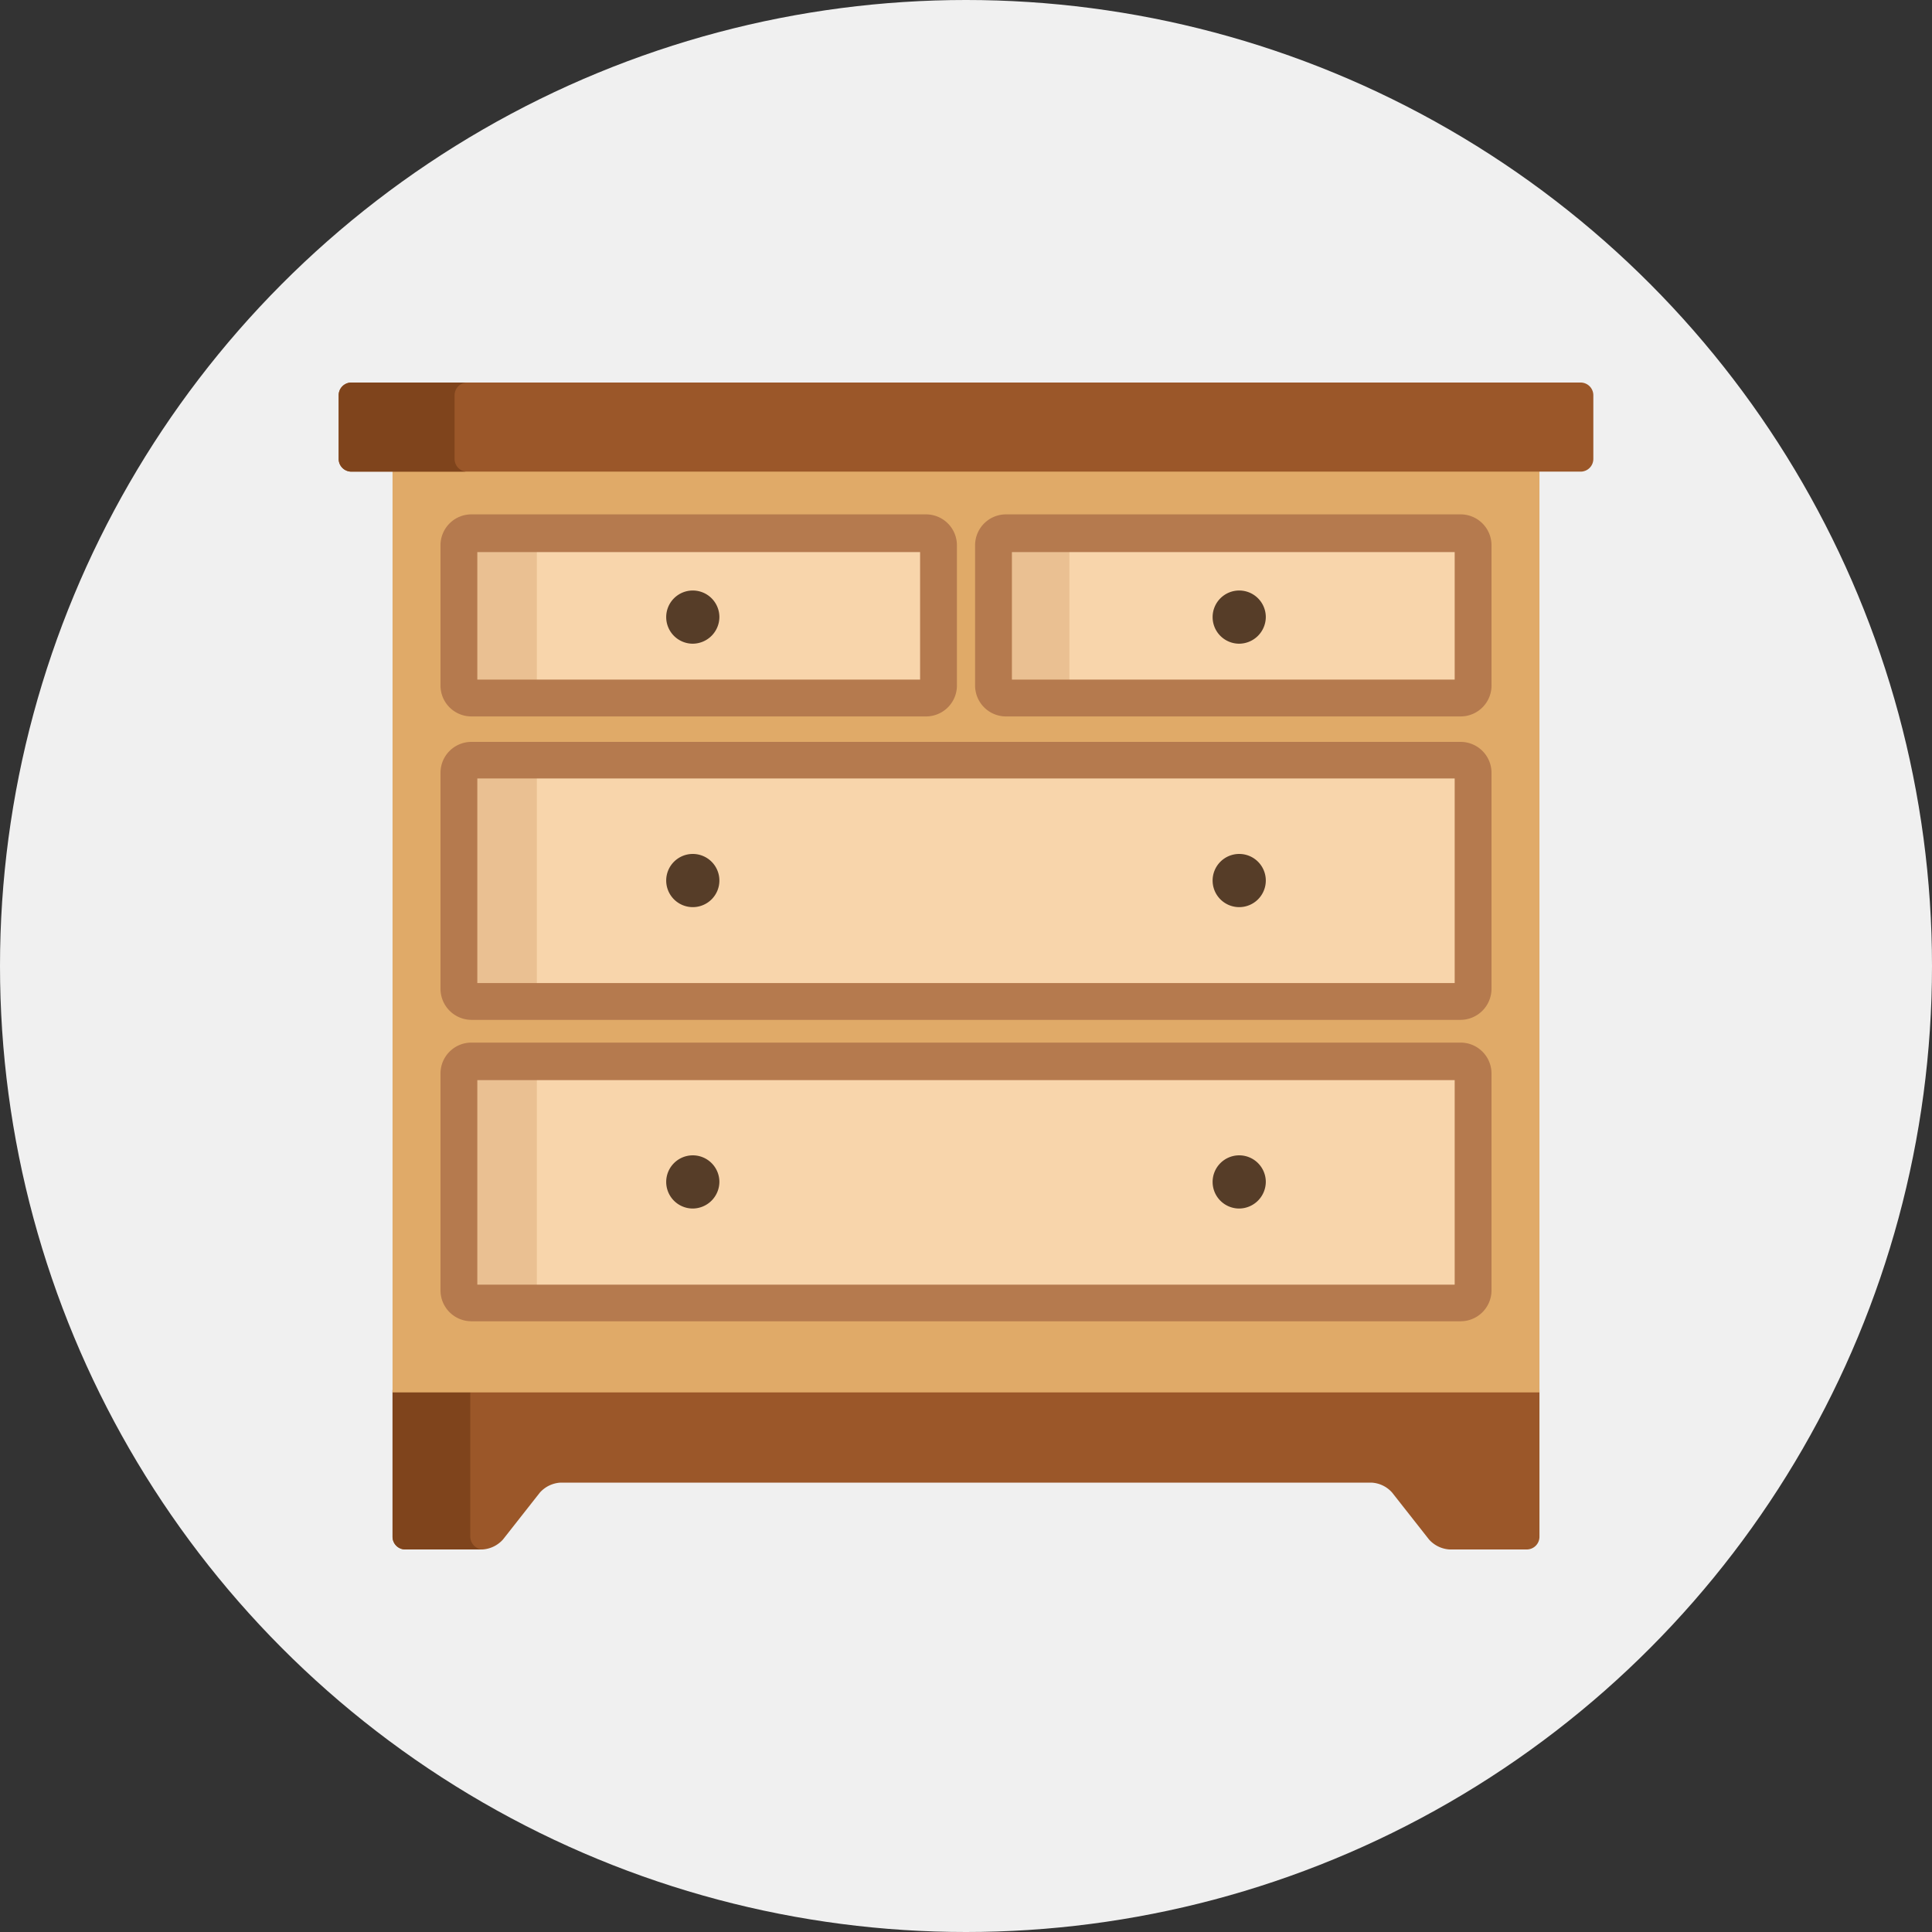
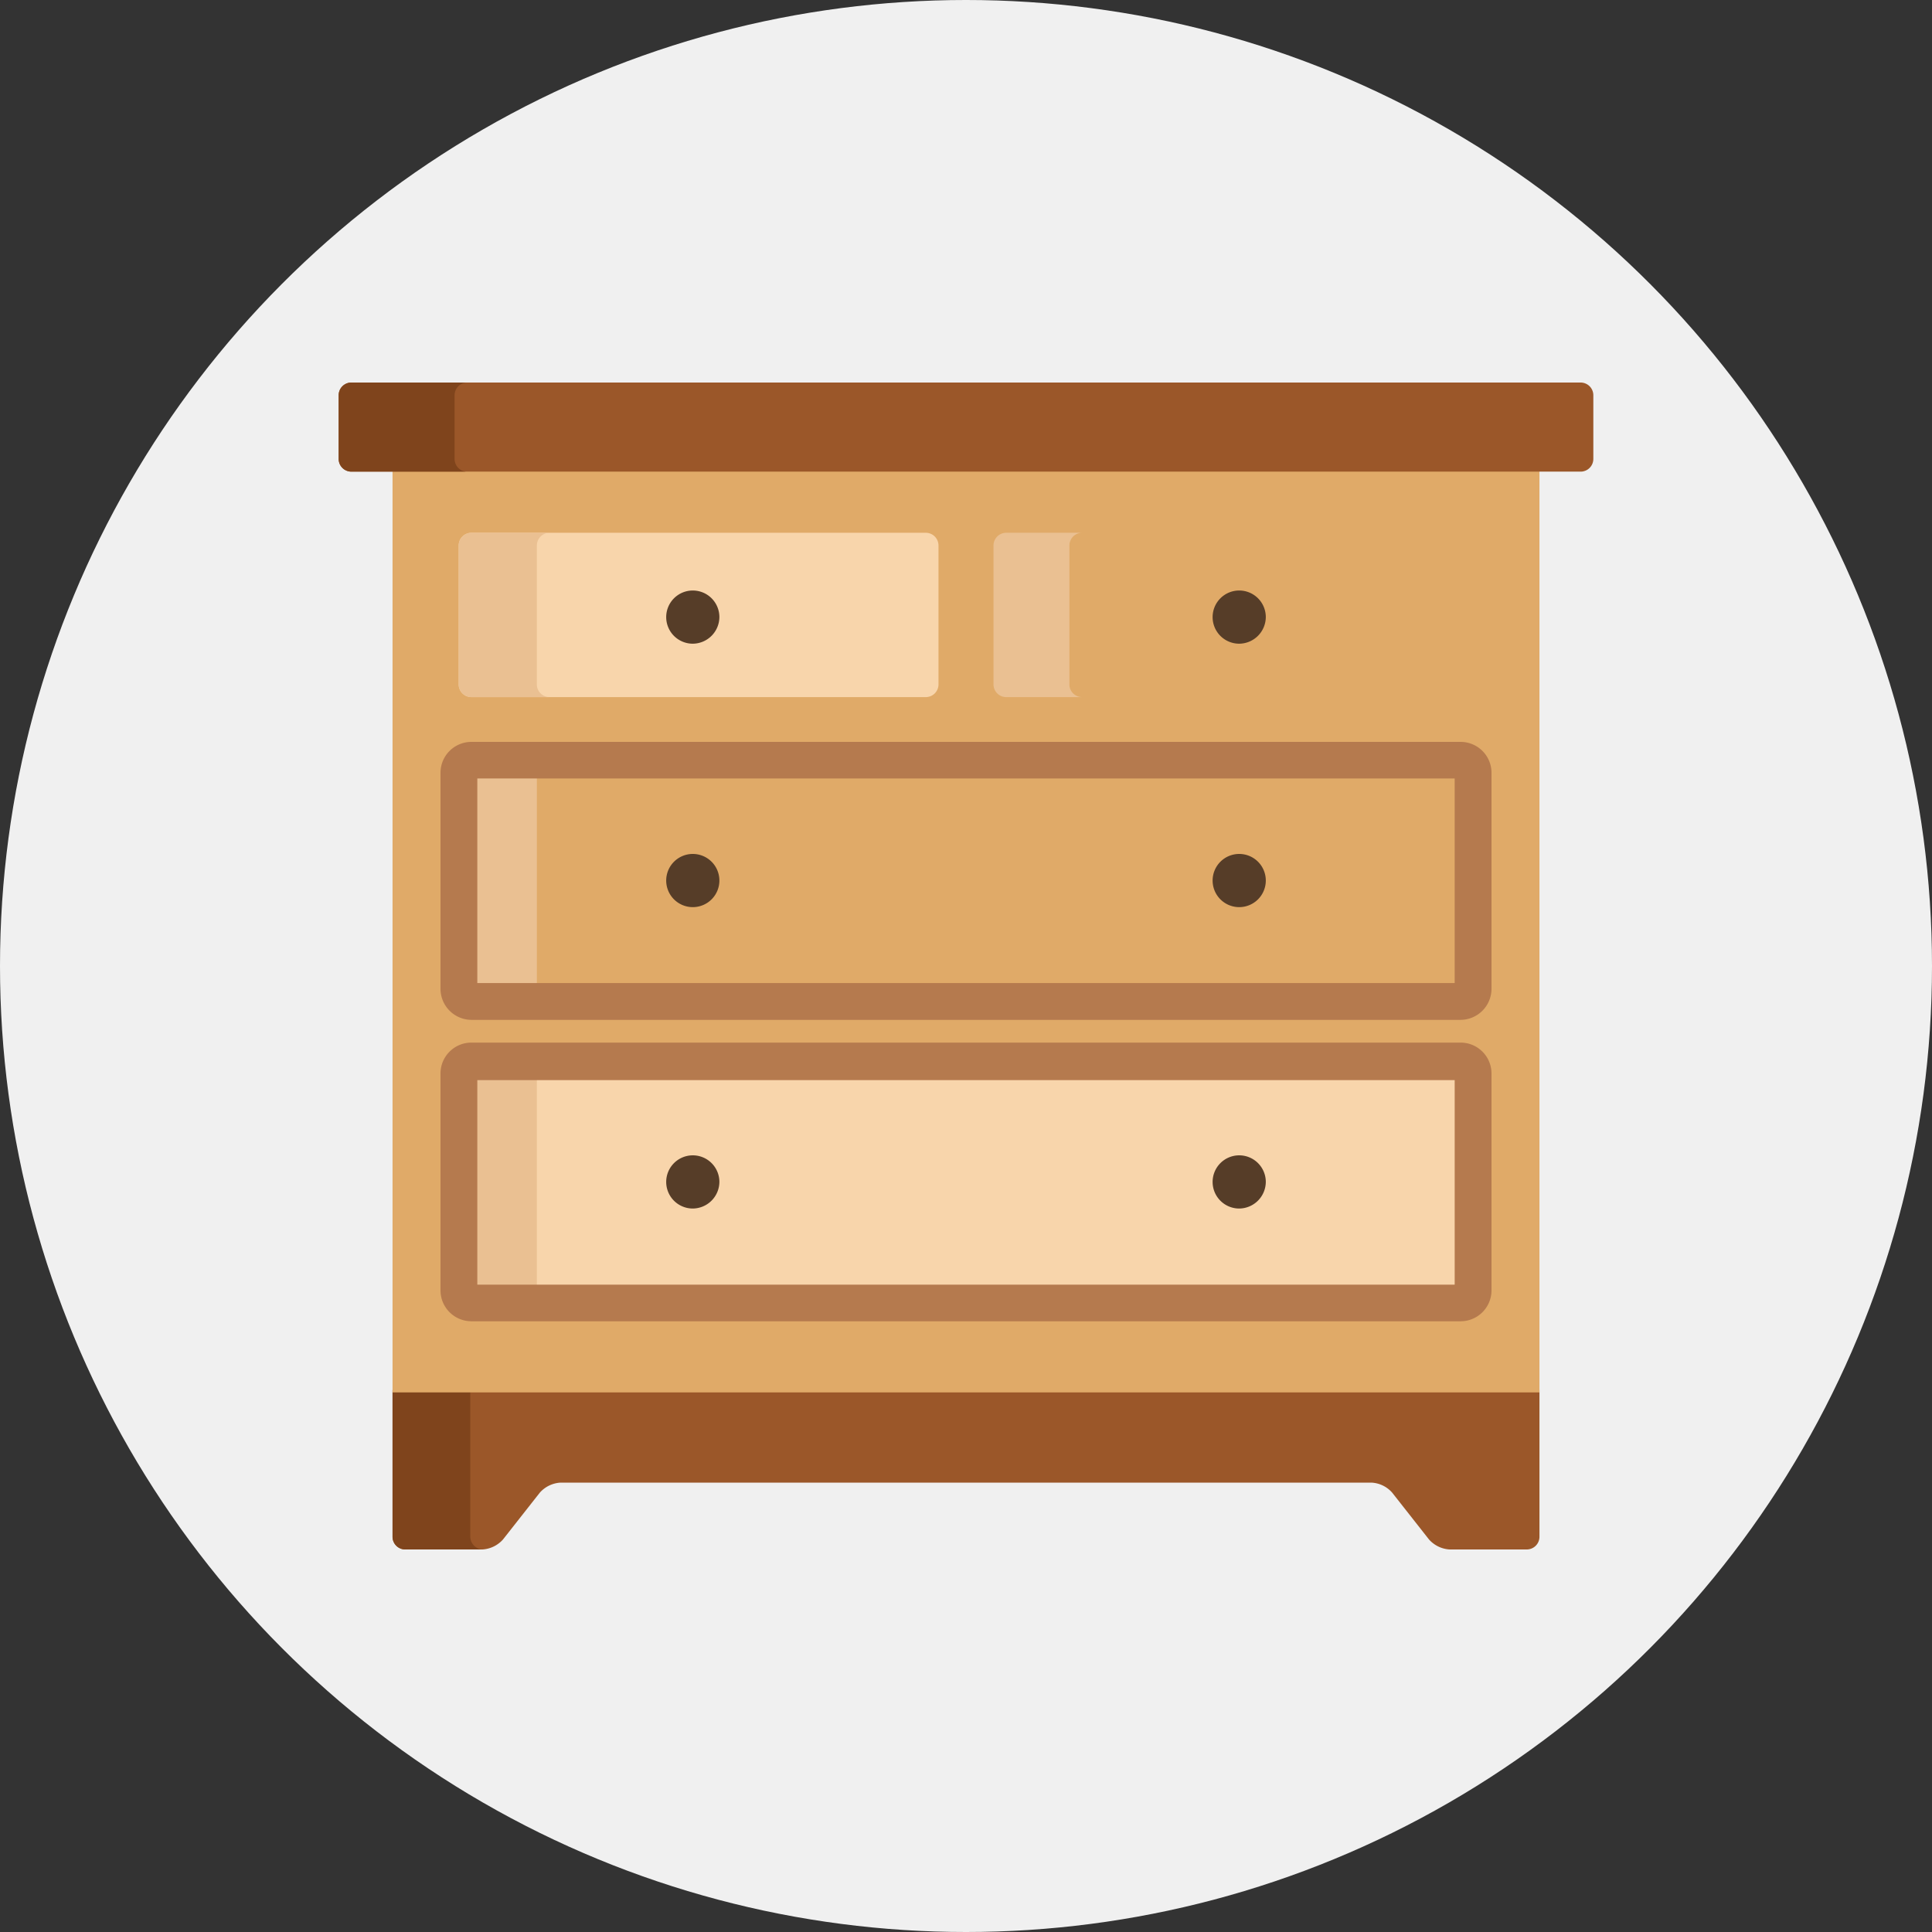
<svg xmlns="http://www.w3.org/2000/svg" viewBox="0 0 85 85">
  <rect x="0" y="0" width="85" height="85" fill="#333333" stroke="none" />
  <defs>
    <style>.cls-1{fill:#f0f0f0;}.cls-2{fill:#9b5729;}.cls-3{fill:#7f441c;}.cls-4{fill:#e0aa68;}.cls-5{fill:#f8d5ab;}.cls-6{fill:#eac092;}.cls-7{fill:#b57a4e;}.cls-8{fill:#563d28;}</style>
  </defs>
  <g id="レイヤー_2" data-name="レイヤー 2">
    <g id="描画レイヤー">
      <circle class="cls-1" cx="42.5" cy="42.5" r="42.5" />
      <path class="cls-2" d="M17.27,61.15v6.46a.56.56,0,0,0,.55.56h3.41a1.32,1.32,0,0,0,.9-.44l1.62-2.06a1.32,1.32,0,0,1,.9-.44h35.7a1.3,1.3,0,0,1,.9.44l1.62,2.06a1.32,1.32,0,0,0,.9.44h3.41a.56.56,0,0,0,.55-.56V61.15Z" />
      <path class="cls-3" d="M20.69,67.61V61.16H17.27v6.45a.56.56,0,0,0,.55.56h3.42A.57.57,0,0,1,20.69,67.61Z" />
      <path class="cls-4" d="M17.27,20.64H67.73V61.26H17.27Z" />
      <path class="cls-2" d="M70.1,20.19a.56.56,0,0,1-.55.56H15.45a.56.56,0,0,1-.55-.56v-2.8a.56.56,0,0,1,.55-.56h54.1a.56.56,0,0,1,.55.56Z" />
      <path class="cls-3" d="M20,20.19v-2.8a.56.56,0,0,1,.56-.56H15.45a.56.56,0,0,0-.55.56v2.8a.56.56,0,0,0,.55.56h5.06A.56.56,0,0,1,20,20.19Z" />
      <path class="cls-5" d="M41.29,24a.56.56,0,0,0-.55-.56h-20a.56.56,0,0,0-.56.56v6.11a.56.56,0,0,0,.56.56h20a.56.56,0,0,0,.55-.56Z" />
      <path class="cls-6" d="M23.62,30.15V24a.56.56,0,0,1,.55-.56H20.74a.56.56,0,0,0-.56.56v6.11a.56.56,0,0,0,.56.56h3.43A.56.56,0,0,1,23.62,30.15Z" />
-       <path class="cls-7" d="M40.74,31.52h-20a1.36,1.36,0,0,1-1.36-1.37V24a1.36,1.36,0,0,1,1.36-1.37h20A1.36,1.36,0,0,1,42.1,24v6.11A1.36,1.36,0,0,1,40.74,31.52ZM21,29.9H40.48V24.29H21Z" />
-       <path class="cls-5" d="M44.26,23.48a.56.56,0,0,0-.55.56v6.11a.56.56,0,0,0,.55.56h20a.56.56,0,0,0,.56-.56V24a.56.56,0,0,0-.56-.56Z" />
      <path class="cls-6" d="M47.05,30.15V24a.56.56,0,0,1,.56-.56H44.26a.56.56,0,0,0-.55.56v6.11a.56.56,0,0,0,.55.56h3.35A.56.56,0,0,1,47.05,30.15Z" />
-       <path class="cls-7" d="M64.26,31.52h-20a1.36,1.36,0,0,1-1.36-1.37V24a1.36,1.36,0,0,1,1.36-1.37h20A1.36,1.36,0,0,1,65.62,24v6.11A1.36,1.36,0,0,1,64.26,31.52ZM44.52,29.9H64V24.29H44.52Z" />
      <path class="cls-8" d="M31.65,27.15a1.17,1.17,0,1,0-1.17,1.17A1.18,1.18,0,0,0,31.65,27.15Z" />
      <path class="cls-8" d="M55.69,27.15a1.17,1.17,0,1,0-1.17,1.17A1.18,1.18,0,0,0,55.69,27.15Z" />
      <path class="cls-5" d="M64.26,57.32a.56.56,0,0,0,.56-.55V47.24a.56.56,0,0,0-.56-.56H20.74a.56.56,0,0,0-.56.56v9.53a.56.56,0,0,0,.56.55Z" />
      <path class="cls-6" d="M23.62,56.77V47.24a.56.56,0,0,1,.55-.56H20.74a.56.56,0,0,0-.56.56v9.53a.56.56,0,0,0,.56.55h3.43A.55.55,0,0,1,23.62,56.77Z" />
      <path class="cls-7" d="M64.26,58.13H20.74a1.36,1.36,0,0,1-1.36-1.36V47.24a1.36,1.36,0,0,1,1.36-1.37H64.26a1.36,1.36,0,0,1,1.36,1.37v9.53A1.36,1.36,0,0,1,64.26,58.13ZM21,56.52H64v-9H21Z" />
      <path class="cls-8" d="M31.65,52a1.17,1.17,0,1,0-1.17,1.17A1.18,1.18,0,0,0,31.65,52Z" />
      <path class="cls-8" d="M55.69,52a1.17,1.17,0,1,0-1.17,1.17A1.18,1.18,0,0,0,55.69,52Z" />
-       <path class="cls-5" d="M64.26,44.06a.56.56,0,0,0,.56-.56V34a.56.56,0,0,0-.56-.56H20.74a.56.56,0,0,0-.56.56V43.5a.56.56,0,0,0,.56.56Z" />
      <path class="cls-6" d="M23.62,43.5V34a.56.56,0,0,1,.55-.56H20.74a.56.56,0,0,0-.56.56V43.5a.56.56,0,0,0,.56.56h3.43A.56.56,0,0,1,23.62,43.5Z" />
      <path class="cls-7" d="M64.26,44.87H20.74a1.37,1.37,0,0,1-1.36-1.37V34a1.36,1.36,0,0,1,1.36-1.36H64.26A1.36,1.36,0,0,1,65.62,34V43.5A1.37,1.37,0,0,1,64.26,44.87ZM21,43.25H64v-9H21Z" />
      <path class="cls-8" d="M31.65,38.74a1.17,1.17,0,1,0-1.17,1.17A1.17,1.17,0,0,0,31.65,38.74Z" />
      <path class="cls-8" d="M55.69,38.74a1.17,1.17,0,1,0-1.17,1.17A1.17,1.17,0,0,0,55.69,38.74Z" />
    </g>
  </g>
</svg>